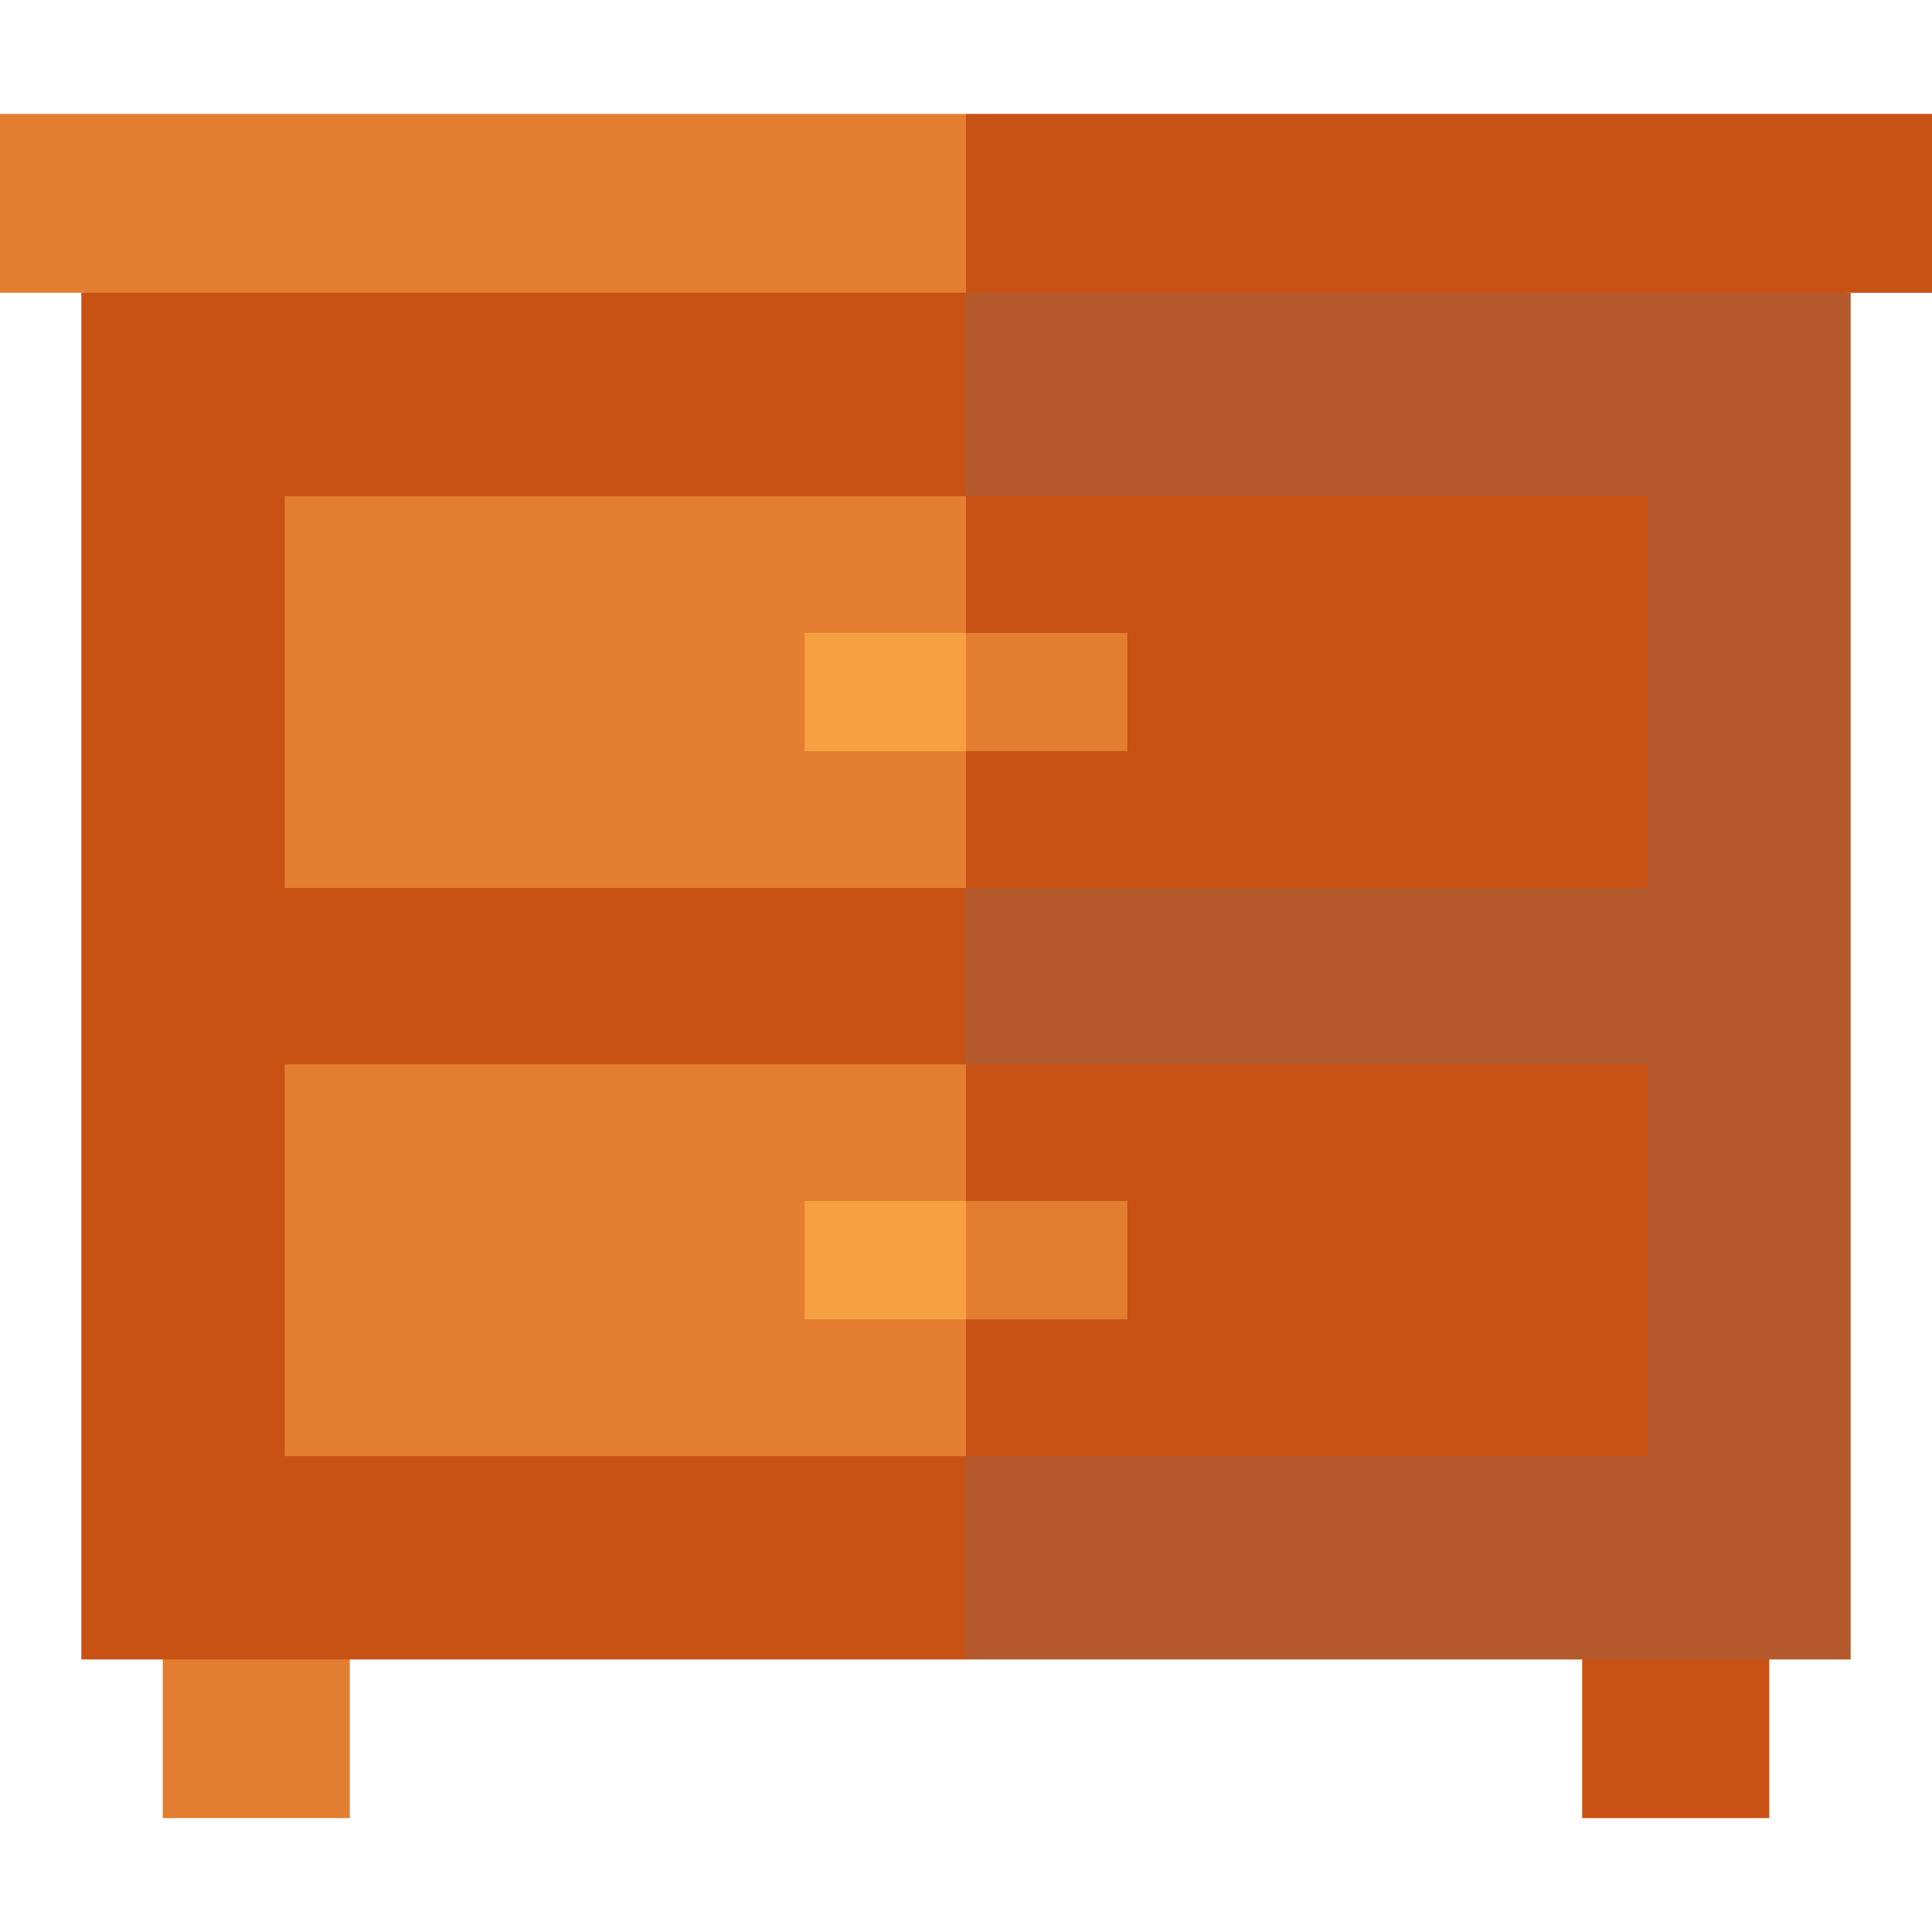
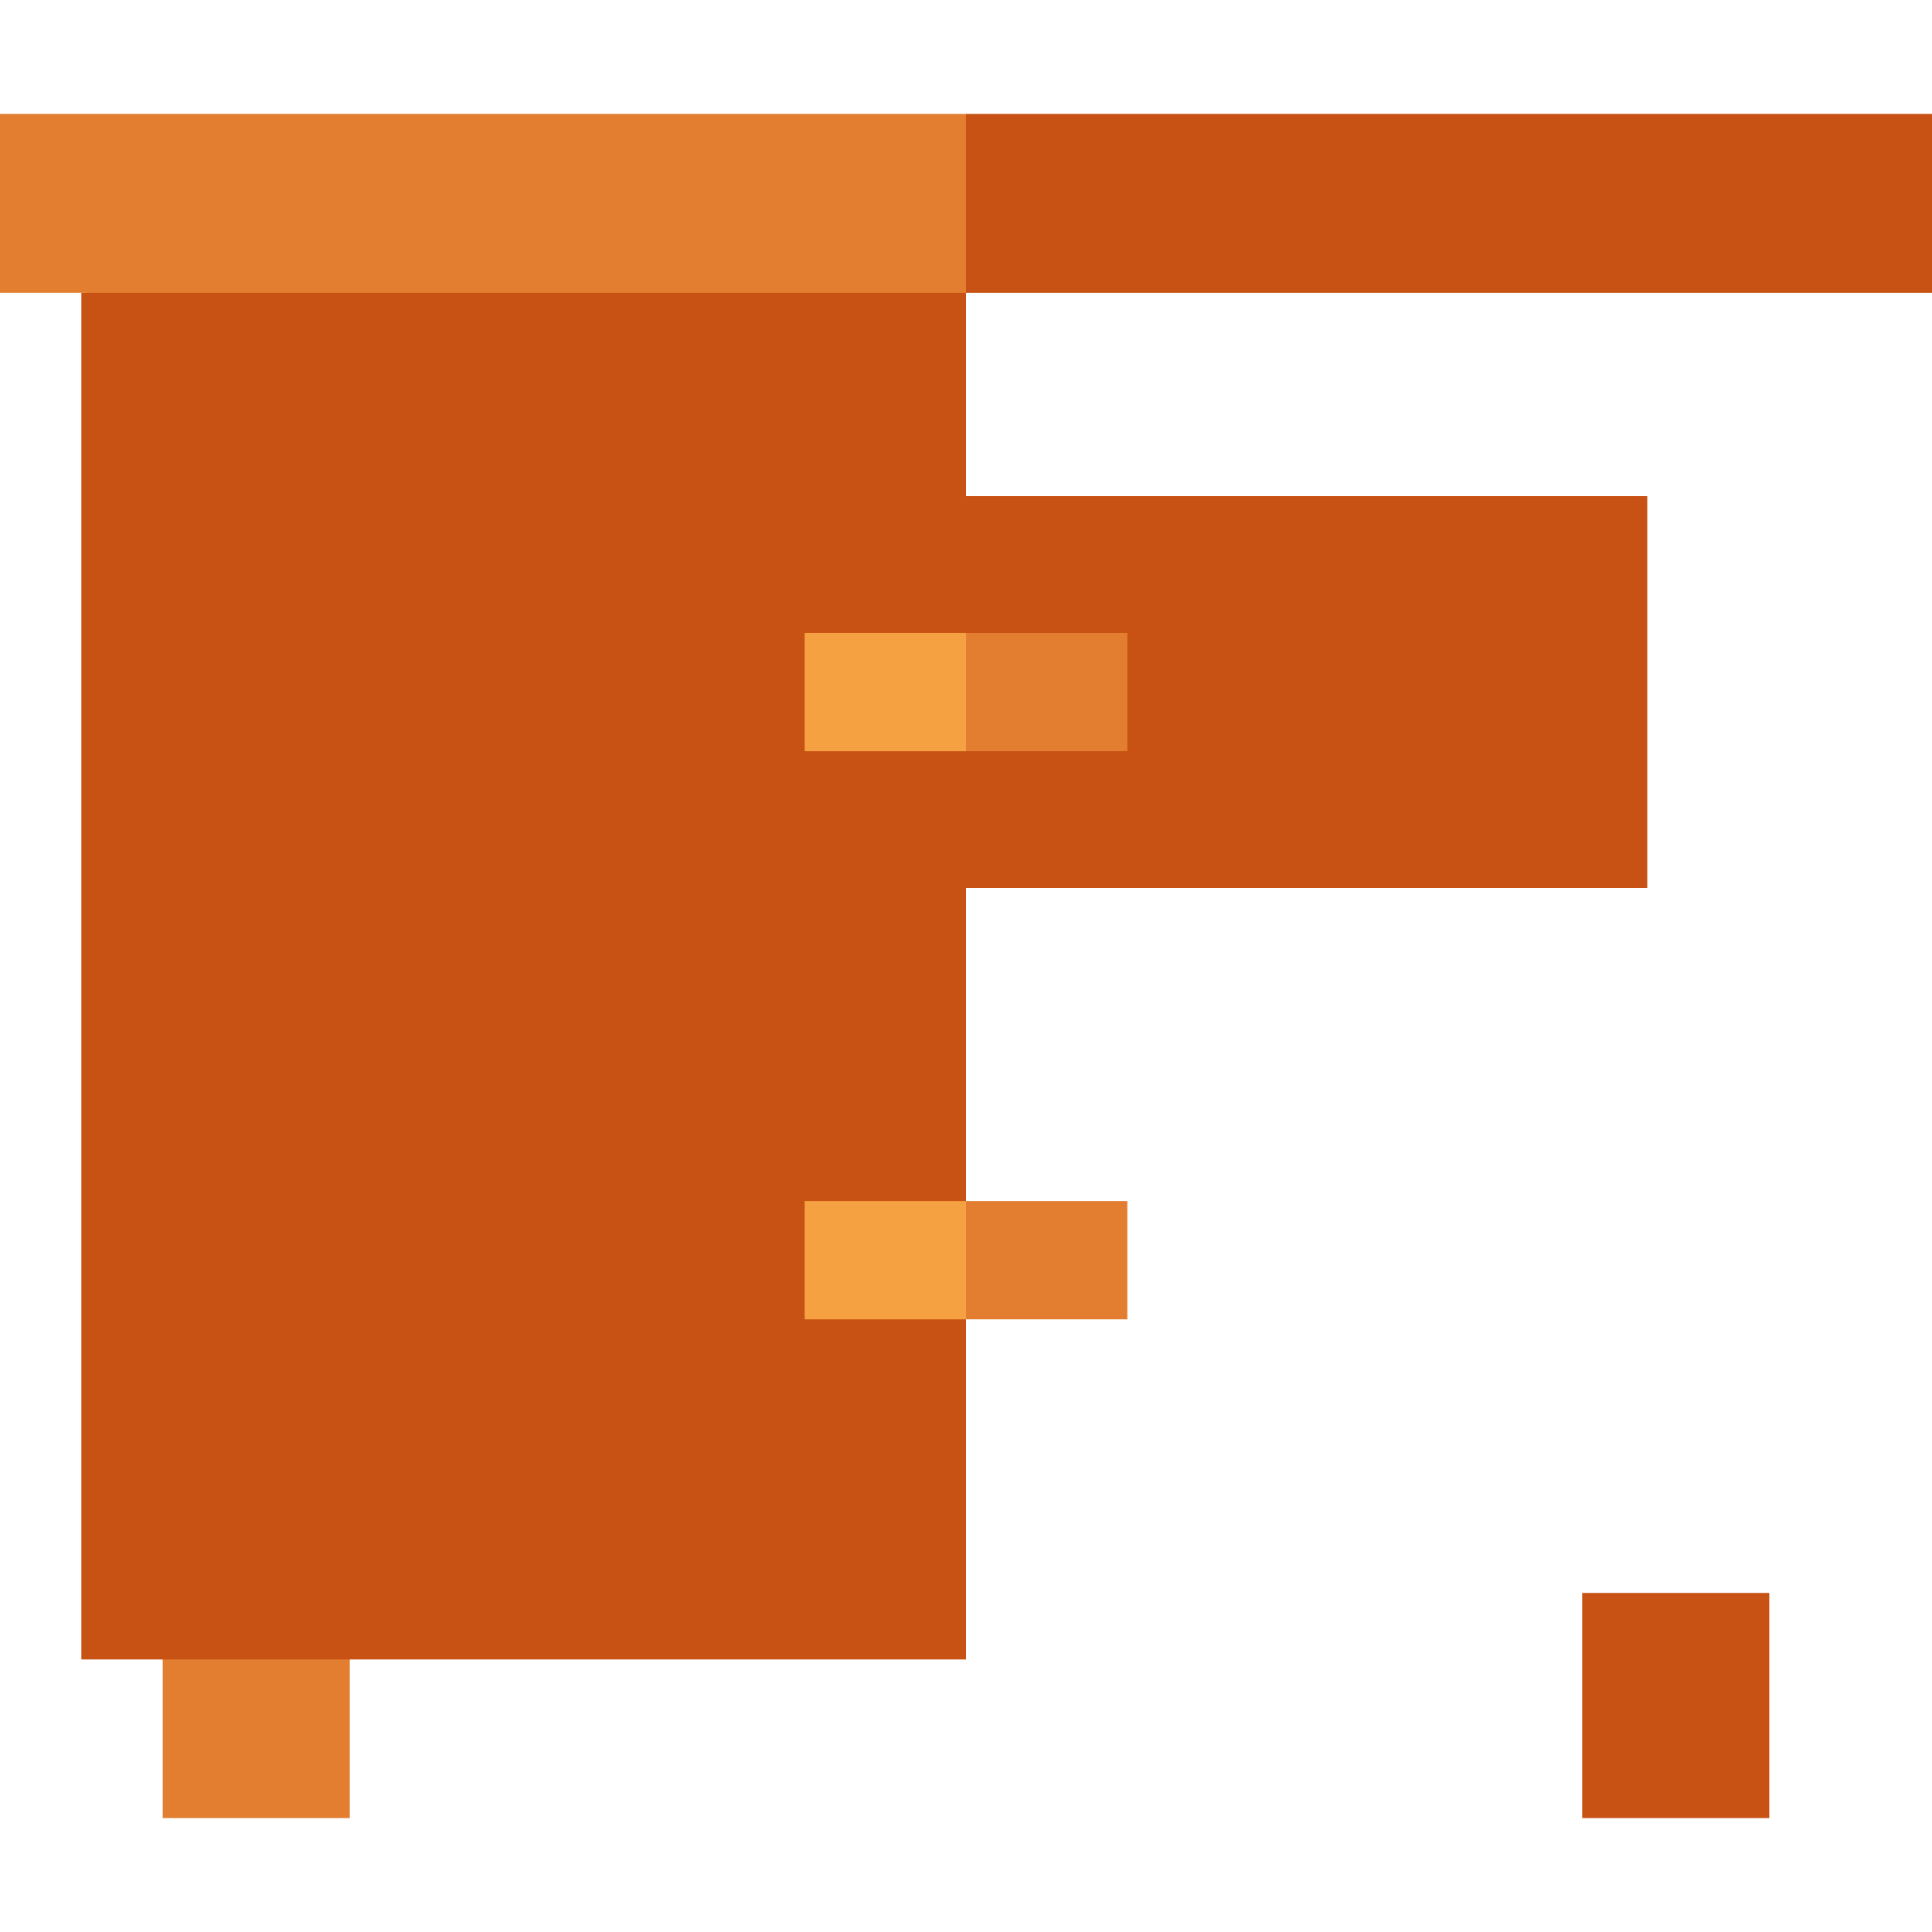
<svg xmlns="http://www.w3.org/2000/svg" version="1.1" id="Layer_1" x="0px" y="0px" viewBox="0 0 512 512" style="enable-background:new 0 0 512 512;" xml:space="preserve">
  <rect x="43.123" y="422.14" style="fill:#E37E31;" width="49.58" height="59.674" />
  <rect x="419.297" y="422.14" style="fill:#C75214;" width="49.58" height="59.674" />
-   <polygon style="fill:#B3592B;" points="256,439.776 490.44,439.776 490.44,77.586 235.085,56.671 " />
  <g>
    <polygon style="fill:#C75214;" points="21.56,77.586 21.56,439.776 256,439.776 256,56.671  " />
    <polygon style="fill:#C75214;" points="436.543,131.484 256,131.484 235.085,183.397 256,235.312 436.543,235.312  " />
-     <polygon style="fill:#C75214;" points="436.543,385.879 436.543,282.05 256,282.05 235.085,333.964 256,385.879  " />
  </g>
  <g>
-     <rect x="75.463" y="131.481" style="fill:#E37E31;" width="180.537" height="103.832" />
-     <rect x="75.463" y="282.05" style="fill:#E37E31;" width="180.537" height="103.831" />
    <polygon style="fill:#E37E31;" points="298.758,167.725 256,167.725 245.543,183.398 256,199.072 298.758,199.072  " />
  </g>
  <polygon style="fill:#C75214;" points="256,30.186 235.085,56.675 256,77.586 490.44,77.586 512,77.586 512,30.186 " />
  <g>
    <polygon style="fill:#E37E31;" points="256,30.186 0,30.186 0,77.586 21.56,77.586 256,77.586  " />
    <polygon style="fill:#E37E31;" points="298.758,349.637 298.758,318.291 256,318.291 245.543,333.964 256,349.637  " />
  </g>
  <g>
    <rect x="213.243" y="167.728" style="fill:#F5A142;" width="42.758" height="31.347" />
    <rect x="213.243" y="318.287" style="fill:#F5A142;" width="42.758" height="31.347" />
  </g>
  <g>
</g>
  <g>
</g>
  <g>
</g>
  <g>
</g>
  <g>
</g>
  <g>
</g>
  <g>
</g>
  <g>
</g>
  <g>
</g>
  <g>
</g>
  <g>
</g>
  <g>
</g>
  <g>
</g>
  <g>
</g>
  <g>
</g>
</svg>